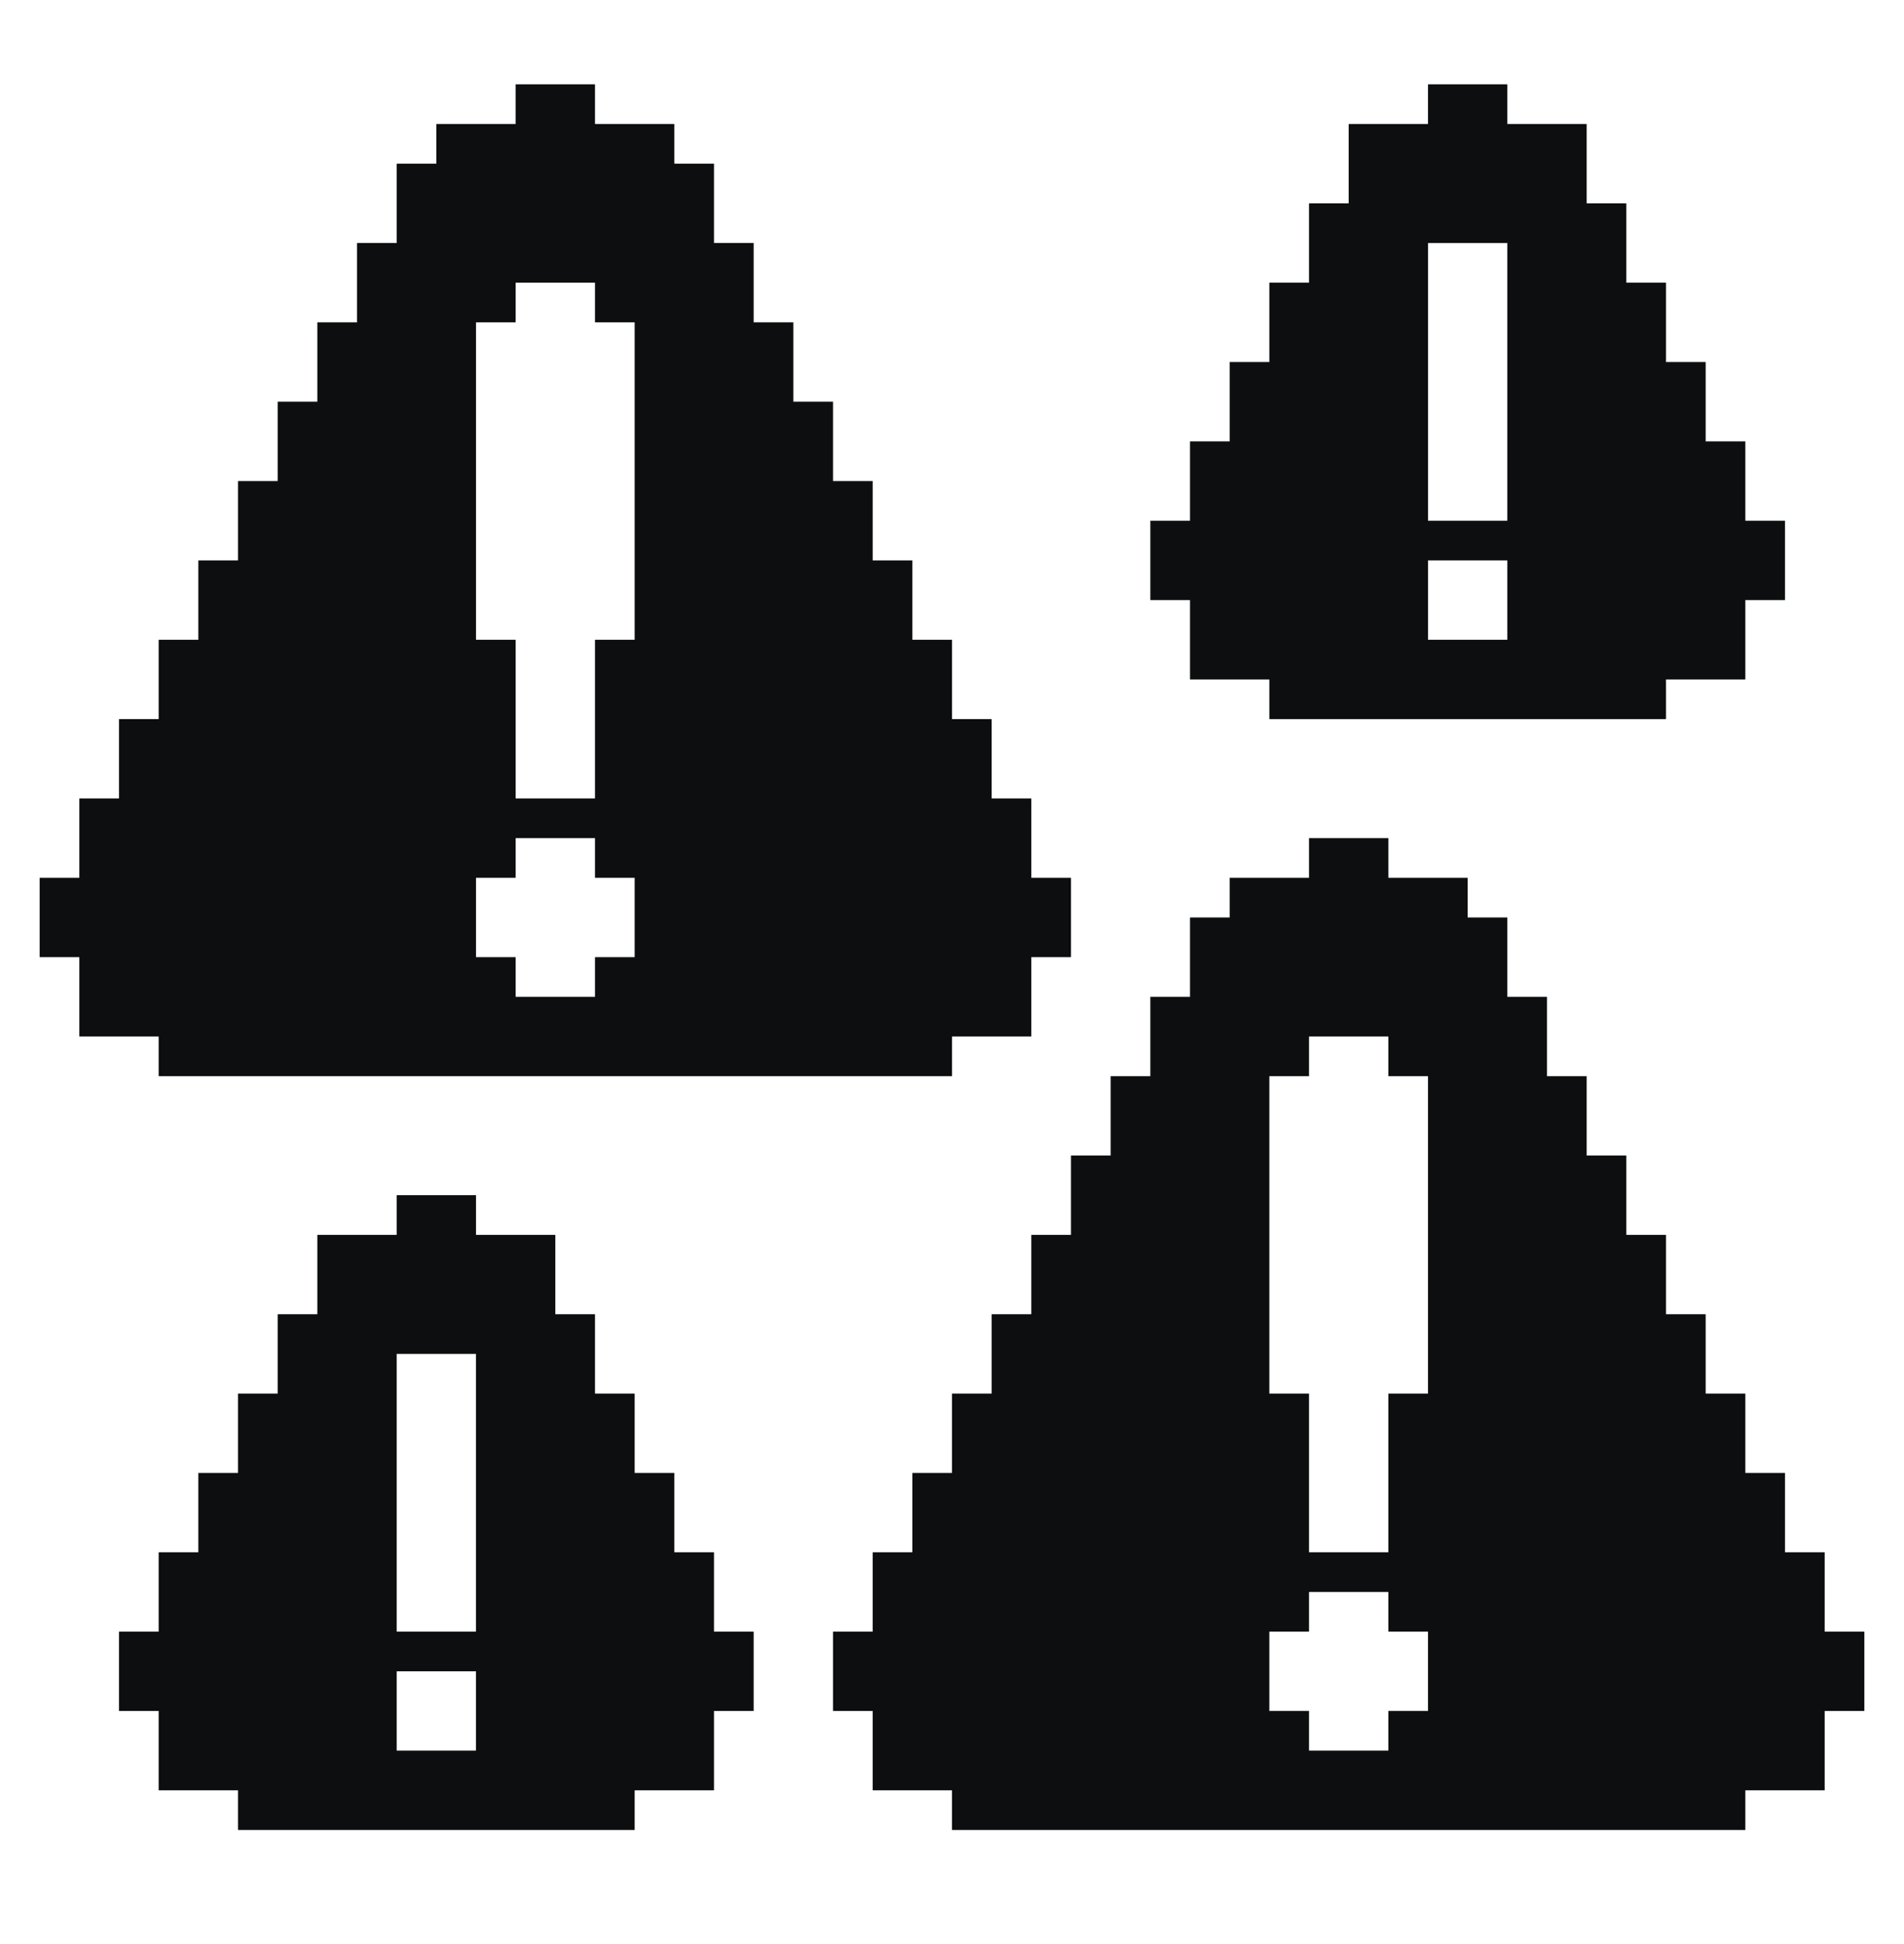
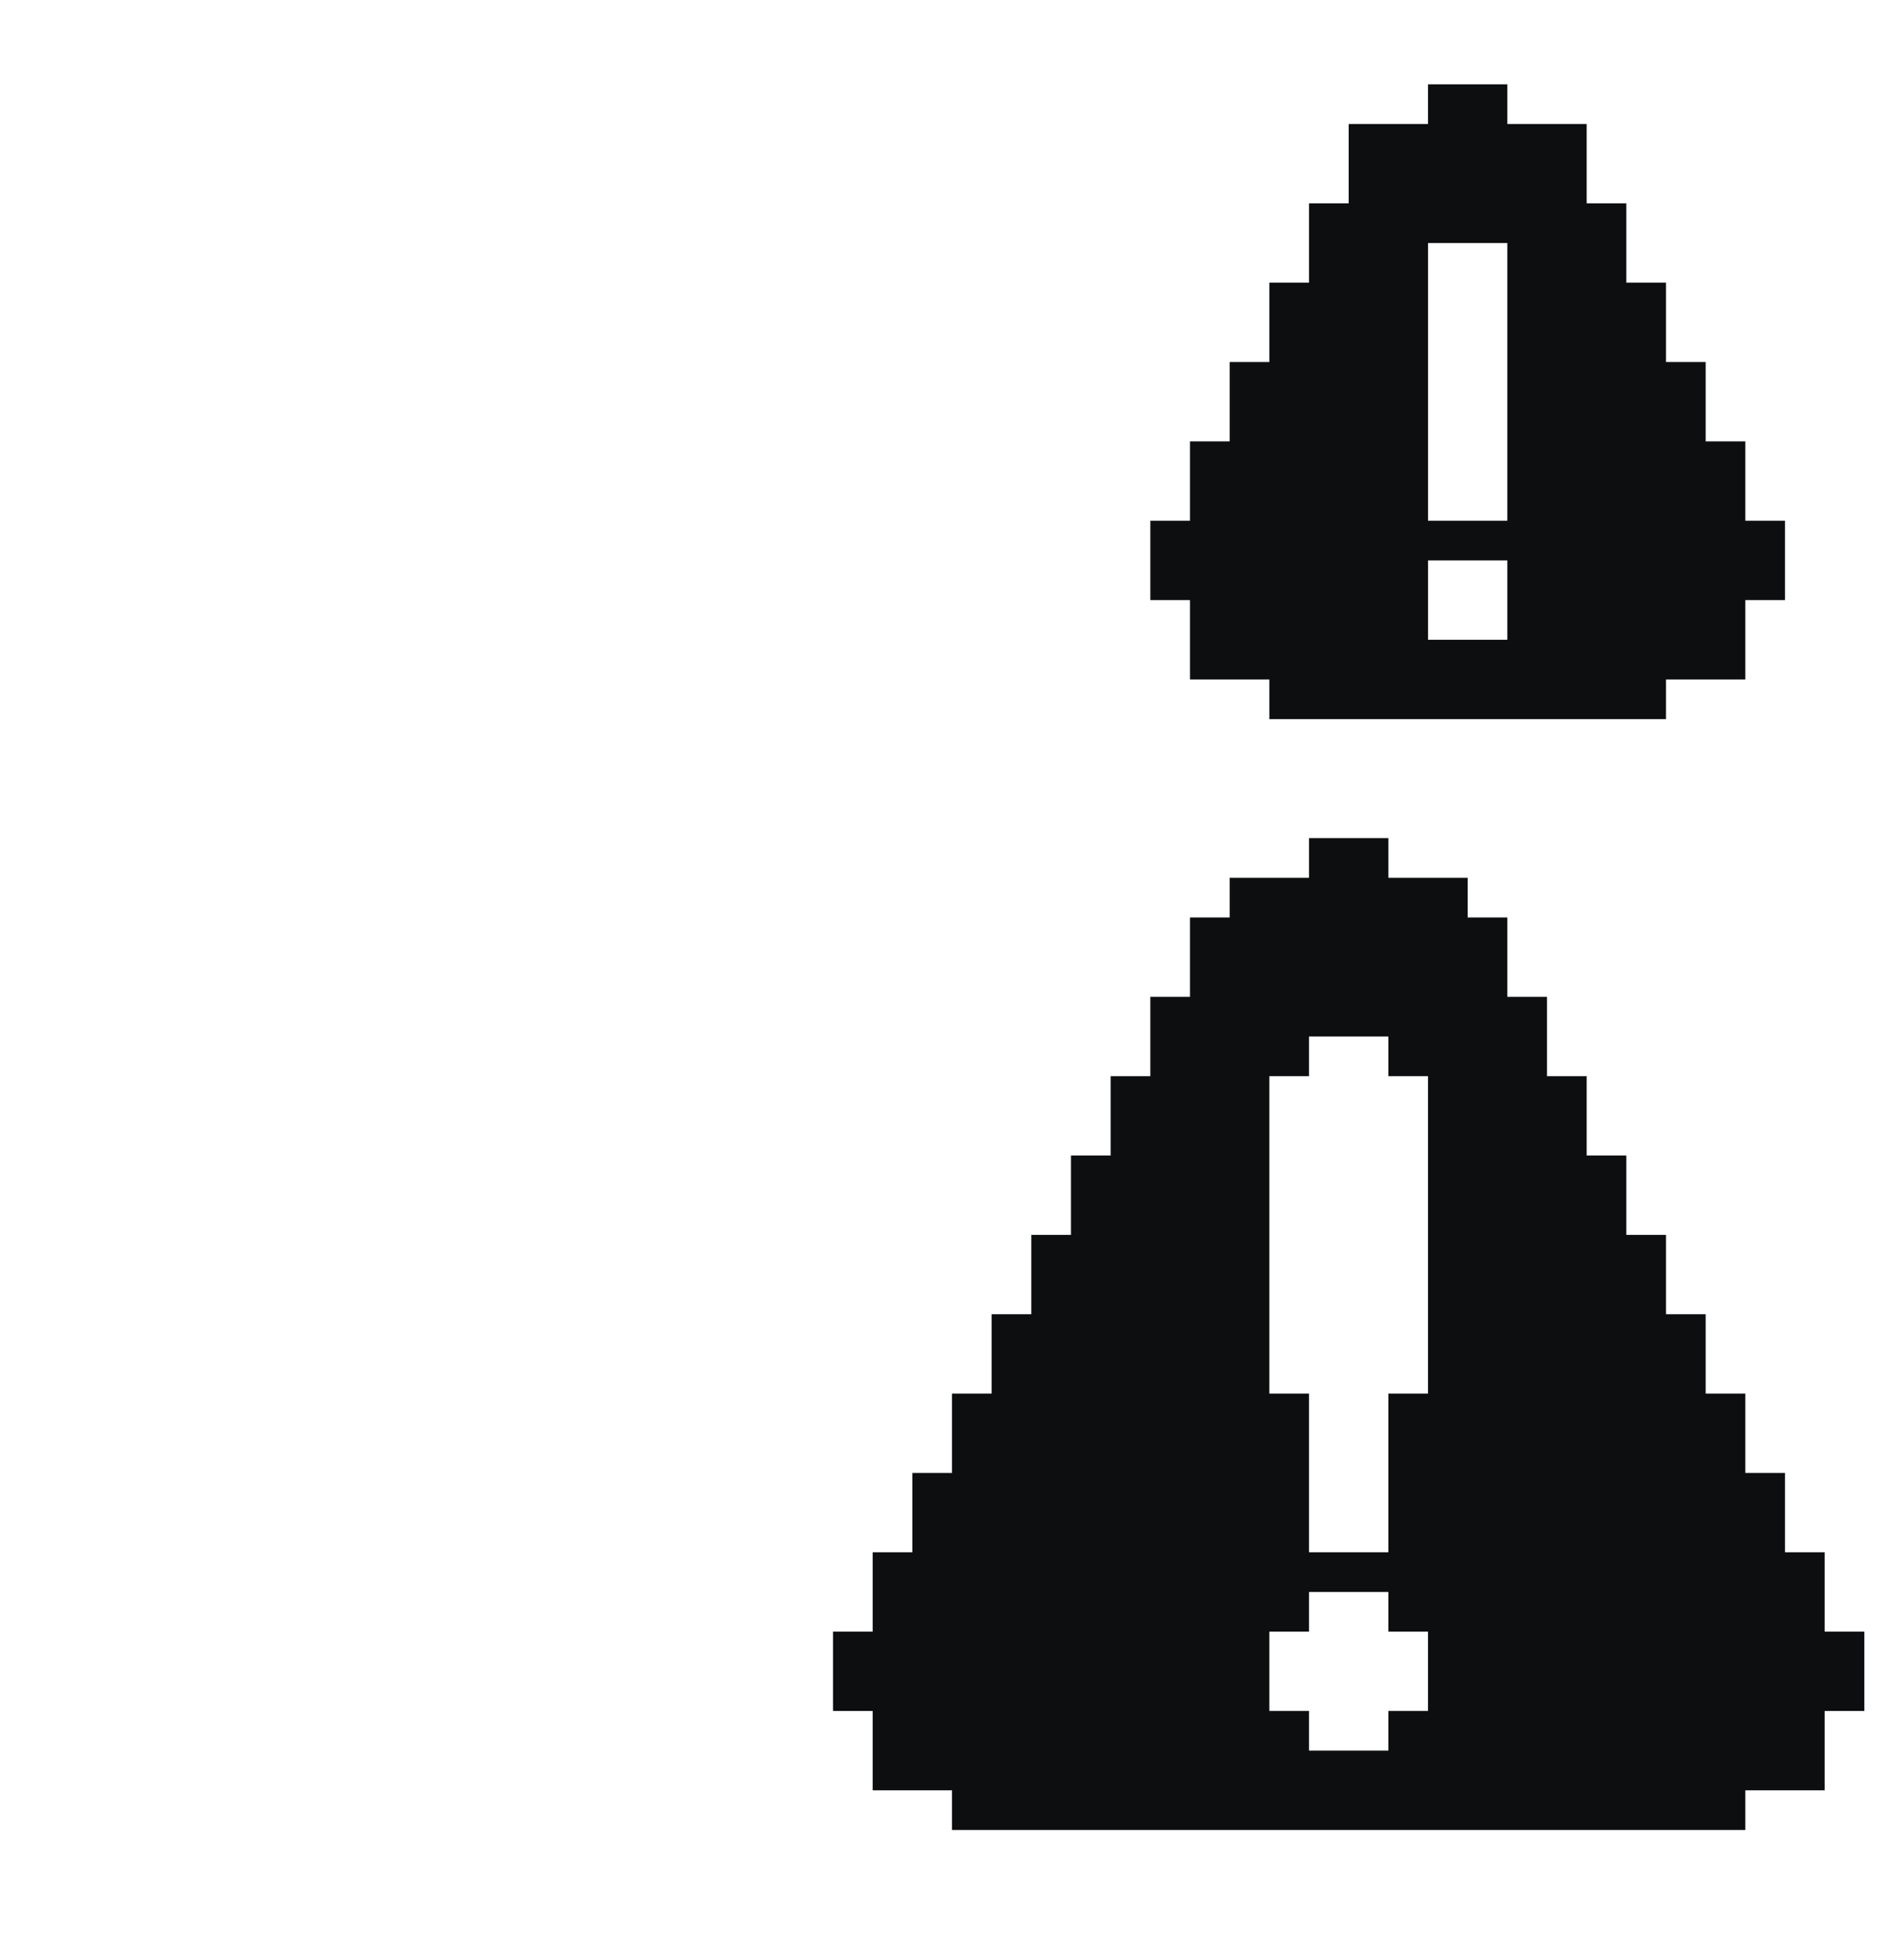
<svg xmlns="http://www.w3.org/2000/svg" width="48" height="49" viewBox="0 0 48 49" fill="none">
-   <path fill-rule="evenodd" clip-rule="evenodd" d="M18 43.125V45.125H16V46.125H6V45.125H4V43.125H3V41.125H4V39.125H5V37.125H6V35.125H7V33.125H8V31.125H10V30.125H12V31.125H14V33.125H15V35.125H16V37.125H17V39.125H18V41.125H19V43.125H18ZM12 41.125H10V34.125H12V41.125ZM12 42.125H10V44.125H12V42.125Z" fill="#0C0E0F" />
-   <path fill-rule="evenodd" clip-rule="evenodd" d="M11 3.125H13V2.125H15V3.125H17V4.125H18V6.125H19V8.125H20V10.125H21V12.125H22V14.125H23V16.125H24V18.125H25V20.125H26V22.125H27V24.125H26V26.125H24V27.125H4V26.125H2V24.125H1V22.125H2V20.125H3V18.125H4V16.125H5V14.125H6V12.125H7V10.125H8V8.125H9V6.125H10V4.125H11V3.125ZM12 8.125H13V7.125H15V8.125H16V16.125H15V20.125H13V16.125H12V8.125ZM13 22.125V21.125H15V22.125H16V24.125H15V25.125H13V24.125H12V22.125H13Z" fill="#0C0E0F" />
  <path fill-rule="evenodd" clip-rule="evenodd" d="M29 13.125V15.125H30V17.125H32V18.125H42V17.125H44V15.125H45V13.125H44V11.125H43V9.125H42V7.125H41V5.125H40V3.125H38V2.125H36V3.125H34V5.125H33V7.125H32V9.125H31V11.125H30V13.125H29ZM38 13.125H36V6.125H38V13.125ZM38 14.125H36V16.125H38V14.125Z" fill="#0C0E0F" />
  <path fill-rule="evenodd" clip-rule="evenodd" d="M33 21.125V22.125H31V23.125H30V25.125H29V27.125H28V29.125H27V31.125H26V33.125H25V35.125H24V37.125H23V39.125H22V41.125H21V43.125H22V45.125H24V46.125H44V45.125H46V43.125H47V41.125H46V39.125H45V37.125H44V35.125H43V33.125H42V31.125H41V29.125H40V27.125H39V25.125H38V23.125H37V22.125H35V21.125H33ZM33 27.125V26.125H35V27.125H36V35.125H35V39.125H33V35.125H32V27.125H33ZM35 40.125H33V41.125H32V43.125H33V44.125H35V43.125H36V41.125H35V40.125Z" fill="#0C0E0F" />
</svg>